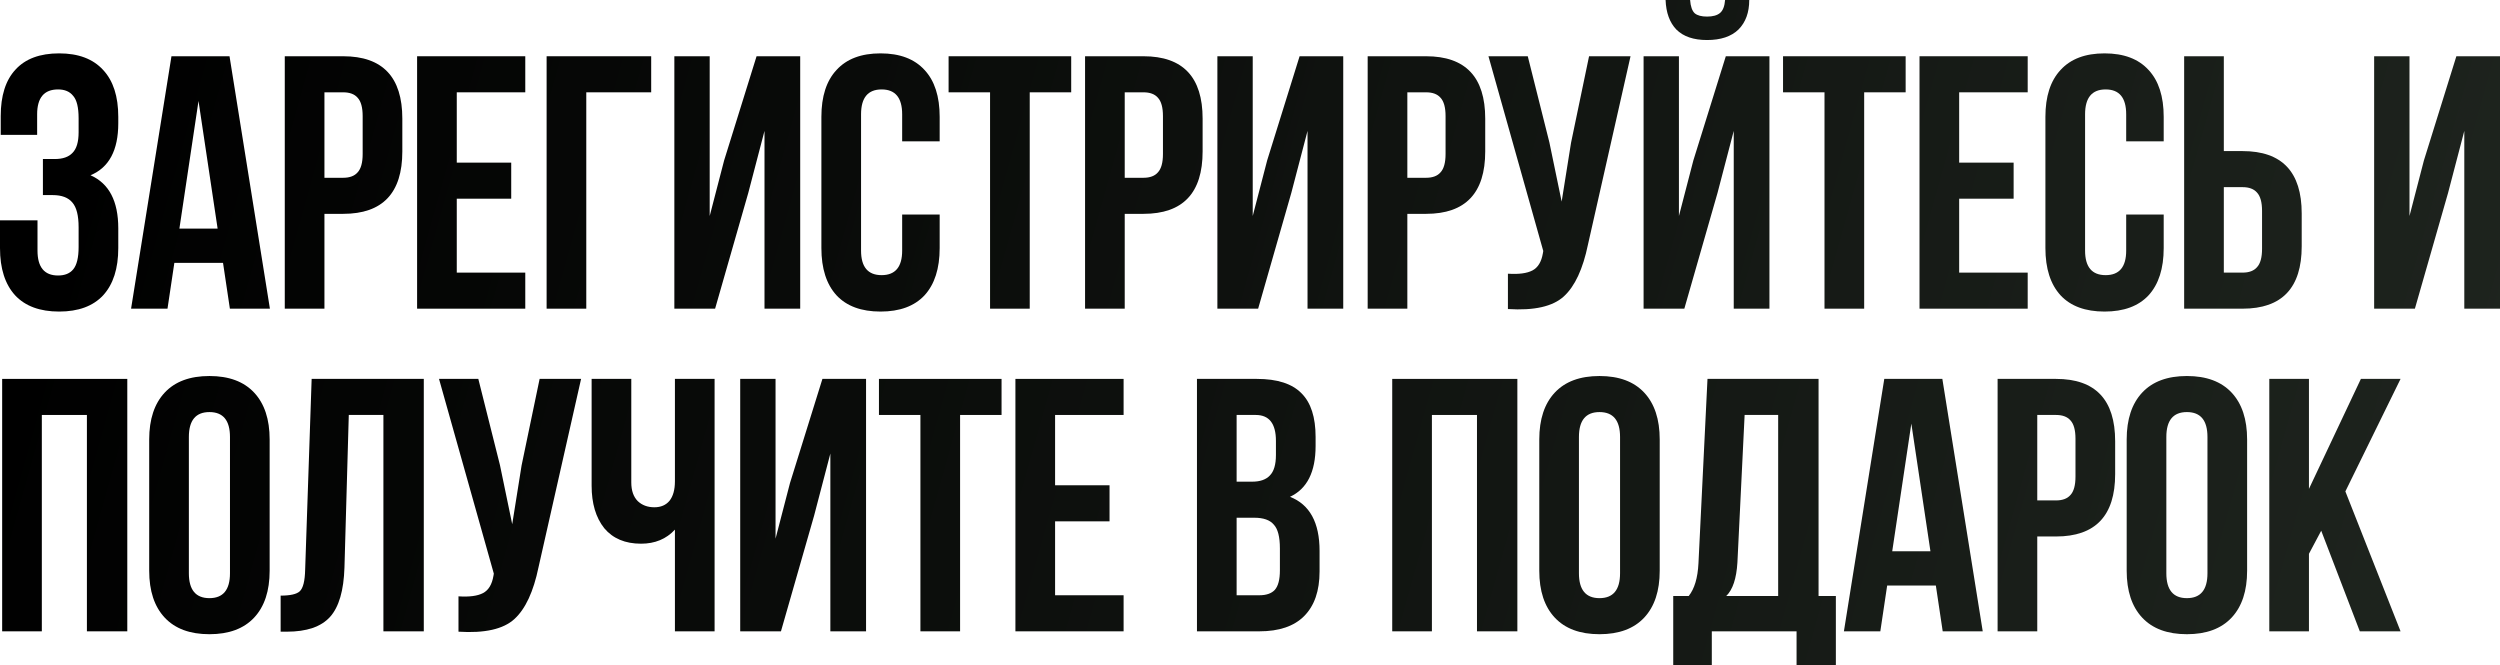
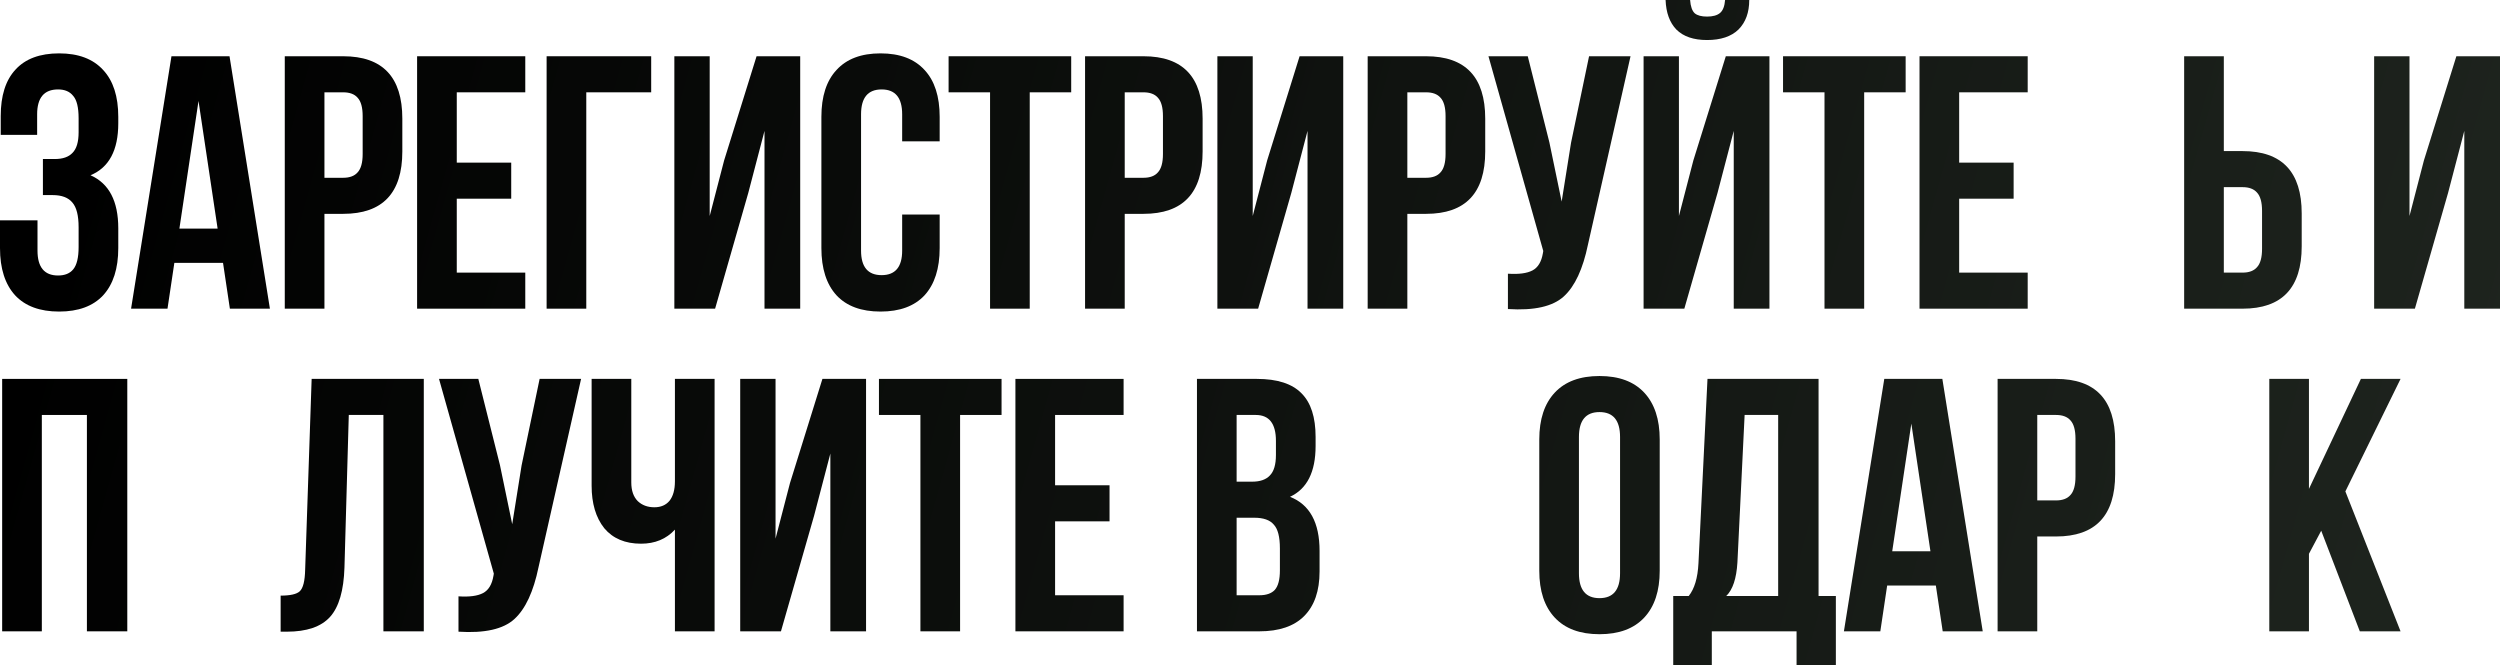
<svg xmlns="http://www.w3.org/2000/svg" viewBox="0 0 526.894 140.2" fill="none">
  <path d="M497.347 133.056L489.214 111.852L486.629 116.716V133.056H478.271V79.856H486.629V103.036L497.575 79.856H505.936L494.305 103.568L505.936 133.056H497.347Z" fill="url(#paint0_linear_1_358)" />
-   <path d="M456.573 92.092V120.82C456.573 124.316 458.018 126.064 460.905 126.064C463.794 126.064 465.239 124.316 465.239 120.82V92.092C465.239 88.596 463.794 86.848 460.905 86.848C458.018 86.848 456.573 88.596 456.573 92.092ZM448.215 120.288V92.624C448.215 88.368 449.302 85.075 451.481 82.744C453.661 80.413 456.8 79.248 460.905 79.248C465.009 79.248 468.151 80.413 470.33 82.744C472.507 85.075 473.597 88.368 473.597 92.624V120.288C473.597 124.544 472.507 127.837 470.33 130.168C468.151 132.499 465.009 133.664 460.905 133.664C456.8 133.664 453.661 132.499 451.481 130.168C449.302 127.837 448.215 124.544 448.215 120.288Z" fill="url(#paint1_linear_1_358)" />
  <path d="M433.32 79.856C441.631 79.856 445.785 84.239 445.785 93.004V99.92C445.785 108.685 441.631 113.068 433.32 113.068H429.368V133.056H421.01V79.856H433.32ZM433.32 87.456H429.368V105.468H433.32C434.69 105.468 435.702 105.088 436.362 104.328C437.069 103.568 437.424 102.276 437.424 100.452V92.472C437.424 90.648 437.069 89.356 436.362 88.596C435.702 87.836 434.69 87.456 433.32 87.456Z" fill="url(#paint2_linear_1_358)" />
  <path d="M409.365 79.856L417.876 133.056H409.44L407.995 123.404H397.735L396.293 133.056H388.617L397.127 79.856H409.365ZM402.829 89.28L398.8 116.184H406.855L402.829 89.28Z" fill="url(#paint3_linear_1_358)" />
  <path d="M386.922 140.2H378.639V133.056H360.777V140.2H352.646V125.608H355.913C357.131 124.088 357.815 121.783 357.965 118.692L359.867 79.856H383.275V125.608H386.922V140.2ZM367.693 87.456L366.174 118.54C365.971 121.935 365.186 124.291 363.819 125.608H374.762V87.456H367.693Z" fill="url(#paint4_linear_1_358)" />
  <path d="M332.773 92.092V120.82C332.773 124.316 334.218 126.064 337.105 126.064C339.994 126.064 341.439 124.316 341.439 120.82V92.092C341.439 88.596 339.994 86.848 337.105 86.848C334.218 86.848 332.773 88.596 332.773 92.092ZM324.415 120.288V92.624C324.415 88.368 325.502 85.075 327.681 82.744C329.861 80.413 333.003 79.248 337.105 79.248C341.209 79.248 344.351 80.413 346.53 82.744C348.707 85.075 349.797 88.368 349.797 92.624V120.288C349.797 124.544 348.707 127.837 346.53 130.168C344.351 132.499 341.209 133.664 337.105 133.664C333.003 133.664 329.861 132.499 327.681 130.168C325.502 127.837 324.415 124.544 324.415 120.288Z" fill="url(#paint5_linear_1_358)" />
-   <path d="M301.784 87.456V133.056H293.423V79.856H319.796V133.056H311.285V87.456H301.784Z" fill="url(#paint6_linear_1_358)" />
  <path d="M264.884 79.856C269.191 79.856 272.333 80.869 274.307 82.896C276.284 84.872 277.272 87.937 277.272 92.092V93.992C277.272 99.464 275.474 103.036 271.875 104.708C276.032 106.329 278.109 110.129 278.109 116.108V120.44C278.109 124.544 277.019 127.685 274.84 129.864C272.713 131.992 269.571 133.056 265.417 133.056H252.269V79.856H264.884ZM264.352 109.116H260.627V125.456H265.417C266.886 125.456 267.976 125.076 268.683 124.316C269.393 123.505 269.748 122.137 269.748 120.212V115.576C269.748 113.144 269.318 111.472 268.456 110.56C267.646 109.597 266.279 109.116 264.352 109.116ZM264.657 87.456H260.627V101.516H263.897C265.569 101.516 266.809 101.085 267.621 100.224C268.481 99.363 268.913 97.919 268.913 95.892V92.928C268.913 89.28 267.494 87.456 264.657 87.456Z" fill="url(#paint7_linear_1_358)" />
  <path d="M222.367 87.456V102.276H233.843V109.876H222.367V125.456H236.807V133.056H214.007V79.856H236.807V87.456H222.367Z" fill="url(#paint8_linear_1_358)" />
  <path d="M185.245 87.456V79.856H211.085V87.456H202.345V133.056H193.985V87.456H185.245Z" fill="url(#paint9_linear_1_358)" />
  <path d="M171.584 108.66L164.592 133.056H156.004V79.856H163.452V113.524L166.492 101.82L173.332 79.856H182.528V133.056H175.004V95.588L171.584 108.66Z" fill="url(#paint10_linear_1_358)" />
  <path d="M142.245 79.856H150.605V133.056H142.245V111.624C140.421 113.6 138.039 114.588 135.101 114.588C131.757 114.588 129.173 113.499 127.349 111.32C125.575 109.091 124.689 106.101 124.689 102.352V79.856H133.049V101.668C133.049 103.391 133.505 104.708 134.417 105.62C135.329 106.481 136.494 106.912 137.913 106.912C139.281 106.912 140.345 106.456 141.105 105.544C141.865 104.581 142.245 103.213 142.245 101.44V79.856Z" fill="url(#paint11_linear_1_358)" />
  <path d="M122.469 79.856L113.501 119.528C112.437 124.696 110.74 128.344 108.409 130.472C106.079 132.6 102.152 133.487 96.629 133.132V125.684C98.909 125.836 100.632 125.608 101.797 125C102.962 124.392 103.697 123.176 104.001 121.352L104.077 120.896L92.525 79.856H100.809L105.369 98.02L107.953 110.484L109.929 98.096L113.729 79.856H122.469Z" fill="url(#paint12_linear_1_358)" />
  <path d="M59.146 133.132V125.532C61.173 125.532 62.516 125.228 63.174 124.62C63.884 123.961 64.264 122.441 64.314 120.06L65.682 79.856H89.318V133.056H80.806V87.456H73.51L72.598 119.604C72.446 124.468 71.433 127.939 69.558 130.016C67.684 132.093 64.644 133.132 60.438 133.132H59.146Z" fill="url(#paint13_linear_1_358)" />
-   <path d="M39.805 92.092V120.82C39.805 124.316 41.249 126.064 44.138 126.064C47.026 126.064 48.469 124.316 48.469 120.82V92.092C48.469 88.596 47.026 86.848 44.138 86.848C41.249 86.848 39.805 88.596 39.805 92.092ZM31.446 120.288V92.624C31.446 88.368 32.535 85.075 34.714 82.744C36.892 80.413 40.034 79.248 44.138 79.248C48.242 79.248 51.383 80.413 53.561 82.744C55.74 85.075 56.83 88.368 56.83 92.624V120.288C56.83 124.544 55.74 127.837 53.561 130.168C51.383 132.499 48.242 133.664 44.138 133.664C40.034 133.664 36.892 132.499 34.714 130.168C32.535 127.837 31.446 124.544 31.446 120.288Z" fill="url(#paint14_linear_1_358)" />
  <path d="M8.816 87.456V133.056H0.456V79.856H26.828V133.056H18.316V87.456H8.816Z" fill="url(#paint15_linear_1_358)" />
  <path d="M515.949 40.66L508.957 65.056H500.369V11.856H507.818V45.524L510.857 33.82L517.698 11.856H526.894V65.056H519.37V27.588L515.949 40.66Z" fill="url(#paint16_linear_1_358)" />
  <path d="M472.64 65.056H460.327V11.856H468.688V31.844H472.64C480.948 31.844 485.102 36.227 485.102 44.992V51.908C485.102 60.673 480.948 65.056 472.64 65.056ZM468.688 57.456H472.64C474.007 57.456 475.022 57.076 475.679 56.316C476.389 55.556 476.744 54.264 476.744 52.44V44.46C476.744 42.636 476.389 41.344 475.679 40.584C475.022 39.824 474.007 39.444 472.64 39.444H468.688V57.456Z" fill="url(#paint17_linear_1_358)" />
-   <path d="M448.11 45.22H456.016V52.288C456.016 56.595 454.951 59.913 452.824 62.244C450.694 64.524 447.605 65.664 443.551 65.664C439.496 65.664 436.407 64.524 434.28 62.244C432.15 59.913 431.086 56.595 431.086 52.288V24.624C431.086 20.317 432.15 17.024 434.28 14.744C436.407 12.413 439.496 11.248 443.551 11.248C447.605 11.248 450.694 12.413 452.824 14.744C454.951 17.024 456.016 20.317 456.016 24.624V29.792H448.11V24.092C448.11 20.596 446.667 18.848 443.778 18.848C440.891 18.848 439.446 20.596 439.446 24.092V52.82C439.446 56.265 440.891 57.988 443.778 57.988C446.667 57.988 448.11 56.265 448.11 52.82V45.22Z" fill="url(#paint18_linear_1_358)" />
  <path d="M412.909 19.456V34.276H424.387V41.876H412.909V57.456H427.351V65.056H404.551V11.856H427.351V19.456H412.909Z" fill="url(#paint19_linear_1_358)" />
  <path d="M375.789 19.456V11.856H401.629V19.456H392.888V65.056H384.527V19.456H375.789Z" fill="url(#paint20_linear_1_358)" />
  <path d="M354.986 65.056H346.398V11.856H353.846V45.524L356.886 33.82L363.727 11.856H372.922V65.056H365.399V27.588L361.98 40.66L354.986 65.056ZM363.574 0C363.474 1.317 363.119 2.229 362.509 2.736C361.902 3.243 360.99 3.496 359.775 3.496C358.61 3.496 357.748 3.268 357.191 2.812C356.633 2.305 356.303 1.368 356.203 0H351.034C351.137 2.685 351.897 4.763 353.314 6.232C354.783 7.701 356.938 8.436 359.775 8.436C362.662 8.436 364.866 7.701 366.386 6.232C367.906 4.712 368.666 2.635 368.666 0H363.574Z" fill="url(#paint21_linear_1_358)" />
  <path d="M343.648 11.856L334.68 51.528C333.615 56.696 331.918 60.344 329.586 62.472C327.257 64.6 323.33 65.487 317.806 65.132V57.684C320.088 57.836 321.81 57.608 322.975 57C324.14 56.392 324.875 55.176 325.179 53.352L325.254 52.896L313.704 11.856H321.988L326.547 30.02L329.131 42.484L331.108 30.096L334.907 11.856H343.648Z" fill="url(#paint22_linear_1_358)" />
  <path d="M300.559 11.856C308.868 11.856 313.022 16.239 313.022 25.004V31.92C313.022 40.685 308.868 45.068 300.559 45.068H296.608V65.056H288.247V11.856H300.559ZM300.559 19.456H296.608V37.468H300.559C301.927 37.468 302.939 37.088 303.599 36.328C304.309 35.568 304.664 34.276 304.664 32.452V24.472C304.664 22.648 304.309 21.356 303.599 20.596C302.939 19.836 301.927 19.456 300.559 19.456Z" fill="url(#paint23_linear_1_358)" />
  <path d="M272.153 40.66L265.162 65.056H256.573V11.856H264.022V45.524L267.061 33.82L273.9 11.856H283.098V65.056H275.572V27.588L272.153 40.66Z" fill="url(#paint24_linear_1_358)" />
  <path d="M240.997 11.856C249.306 11.856 253.461 16.239 253.461 25.004V31.92C253.461 40.685 249.306 45.068 240.997 45.068H237.044V65.056H228.685V11.856H240.997ZM240.997 19.456H237.044V37.468H240.997C242.365 37.468 243.378 37.088 244.037 36.328C244.746 35.568 245.101 34.276 245.101 32.452V24.472C245.101 22.648 244.746 21.356 244.037 20.596C243.378 19.836 242.365 19.456 240.997 19.456Z" fill="url(#paint25_linear_1_358)" />
  <path d="M199.923 19.456V11.856H225.763V19.456H217.023V65.056H208.663V19.456H199.923Z" fill="url(#paint26_linear_1_358)" />
  <path d="M190.138 45.22H198.042V52.288C198.042 56.595 196.978 59.913 194.85 62.244C192.722 64.524 189.632 65.664 185.578 65.664C181.525 65.664 178.434 64.524 176.306 62.244C174.178 59.913 173.114 56.595 173.114 52.288V24.624C173.114 20.317 174.178 17.024 176.306 14.744C178.434 12.413 181.525 11.248 185.578 11.248C189.632 11.248 192.722 12.413 194.85 14.744C196.978 17.024 198.042 20.317 198.042 24.624V29.792H190.138V24.092C190.138 20.596 188.694 18.848 185.806 18.848C182.918 18.848 181.474 20.596 181.474 24.092V52.82C181.474 56.265 182.918 57.988 185.806 57.988C188.694 57.988 190.138 56.265 190.138 52.82V45.22Z" fill="url(#paint27_linear_1_358)" />
  <path d="M157.705 40.66L150.713 65.056H142.125V11.856H149.573V45.524L152.613 33.82L159.453 11.856H168.649V65.056H161.125V27.588L157.705 40.66Z" fill="url(#paint28_linear_1_358)" />
  <path d="M123.563 65.056H115.203V11.856H137.243V19.456H123.563V65.056Z" fill="url(#paint29_linear_1_358)" />
  <path d="M96.267 19.456V34.276H107.743V41.876H96.267V57.456H110.706V65.056H87.907V11.856H110.706V19.456H96.267Z" fill="url(#paint30_linear_1_358)" />
  <path d="M72.33 11.856C80.639 11.856 84.794 16.239 84.794 25.004V31.92C84.794 40.685 80.639 45.068 72.33 45.068H68.378V65.056H60.018V11.856H72.33ZM72.33 19.456H68.378V37.468H72.33C73.698 37.468 74.711 37.088 75.37 36.328C76.079 35.568 76.434 34.276 76.434 32.452V24.472C76.434 22.648 76.079 21.356 75.37 20.596C74.711 19.836 73.698 19.456 72.33 19.456Z" fill="url(#paint31_linear_1_358)" />
  <path d="M48.373 11.856L56.885 65.056H48.449L47.005 55.404H36.745L35.301 65.056H27.625L36.137 11.856H48.373ZM41.837 21.28L37.809 48.184H45.865L41.837 21.28Z" fill="url(#paint32_linear_1_358)" />
  <path d="M16.568 27.892V24.928C16.568 22.648 16.188 21.077 15.428 20.216C14.719 19.304 13.655 18.848 12.236 18.848C9.297 18.848 7.828 20.596 7.828 24.092V28.424H0.152V24.472C0.152 20.165 1.191 16.897 3.268 14.668C5.345 12.388 8.411 11.248 12.464 11.248C16.517 11.248 19.608 12.413 21.736 14.744C23.864 17.024 24.928 20.317 24.928 24.624V25.992C24.928 31.667 22.977 35.315 19.076 36.936C22.977 38.659 24.928 42.383 24.928 48.108V52.288C24.928 56.595 23.864 59.913 21.736 62.244C19.608 64.524 16.517 65.664 12.464 65.664C8.411 65.664 5.32 64.524 3.192 62.244C1.064 59.913 0 56.595 0 52.288V46.436H7.904V52.82C7.904 56.316 9.348 58.064 12.236 58.064C13.655 58.064 14.719 57.633 15.428 56.772C16.188 55.86 16.568 54.289 16.568 52.06V47.88C16.568 45.448 16.137 43.725 15.276 42.712C14.415 41.648 13.021 41.116 11.096 41.116H9.044V33.516H11.552C13.224 33.516 14.465 33.085 15.276 32.224C16.137 31.363 16.568 29.919 16.568 27.892Z" fill="url(#paint33_linear_1_358)" />
  <defs>
    <linearGradient id="paint0_linear_1_358" x1="11.666" y1="48.234" x2="2194.67" y2="658.972" gradientUnits="userSpaceOnUse">
      <stop />
      <stop offset="0.335" stop-color="#2D362D" />
      <stop offset="0.615" />
      <stop offset="1" stop-color="#343E35" />
    </linearGradient>
    <linearGradient id="paint1_linear_1_358" x1="11.666" y1="48.234" x2="2194.67" y2="658.972" gradientUnits="userSpaceOnUse">
      <stop />
      <stop offset="0.335" stop-color="#2D362D" />
      <stop offset="0.615" />
      <stop offset="1" stop-color="#343E35" />
    </linearGradient>
    <linearGradient id="paint2_linear_1_358" x1="11.666" y1="48.234" x2="2194.67" y2="658.972" gradientUnits="userSpaceOnUse">
      <stop />
      <stop offset="0.335" stop-color="#2D362D" />
      <stop offset="0.615" />
      <stop offset="1" stop-color="#343E35" />
    </linearGradient>
    <linearGradient id="paint3_linear_1_358" x1="11.666" y1="48.234" x2="2194.67" y2="658.972" gradientUnits="userSpaceOnUse">
      <stop />
      <stop offset="0.335" stop-color="#2D362D" />
      <stop offset="0.615" />
      <stop offset="1" stop-color="#343E35" />
    </linearGradient>
    <linearGradient id="paint4_linear_1_358" x1="11.666" y1="48.234" x2="2194.67" y2="658.972" gradientUnits="userSpaceOnUse">
      <stop />
      <stop offset="0.335" stop-color="#2D362D" />
      <stop offset="0.615" />
      <stop offset="1" stop-color="#343E35" />
    </linearGradient>
    <linearGradient id="paint5_linear_1_358" x1="11.666" y1="48.234" x2="2194.67" y2="658.972" gradientUnits="userSpaceOnUse">
      <stop />
      <stop offset="0.335" stop-color="#2D362D" />
      <stop offset="0.615" />
      <stop offset="1" stop-color="#343E35" />
    </linearGradient>
    <linearGradient id="paint6_linear_1_358" x1="11.666" y1="48.234" x2="2194.67" y2="658.972" gradientUnits="userSpaceOnUse">
      <stop />
      <stop offset="0.335" stop-color="#2D362D" />
      <stop offset="0.615" />
      <stop offset="1" stop-color="#343E35" />
    </linearGradient>
    <linearGradient id="paint7_linear_1_358" x1="11.666" y1="48.234" x2="2194.67" y2="658.972" gradientUnits="userSpaceOnUse">
      <stop />
      <stop offset="0.335" stop-color="#2D362D" />
      <stop offset="0.615" />
      <stop offset="1" stop-color="#343E35" />
    </linearGradient>
    <linearGradient id="paint8_linear_1_358" x1="11.666" y1="48.234" x2="2194.67" y2="658.972" gradientUnits="userSpaceOnUse">
      <stop />
      <stop offset="0.335" stop-color="#2D362D" />
      <stop offset="0.615" />
      <stop offset="1" stop-color="#343E35" />
    </linearGradient>
    <linearGradient id="paint9_linear_1_358" x1="11.666" y1="48.234" x2="2194.67" y2="658.972" gradientUnits="userSpaceOnUse">
      <stop />
      <stop offset="0.335" stop-color="#2D362D" />
      <stop offset="0.615" />
      <stop offset="1" stop-color="#343E35" />
    </linearGradient>
    <linearGradient id="paint10_linear_1_358" x1="11.666" y1="48.234" x2="2194.67" y2="658.972" gradientUnits="userSpaceOnUse">
      <stop />
      <stop offset="0.335" stop-color="#2D362D" />
      <stop offset="0.615" />
      <stop offset="1" stop-color="#343E35" />
    </linearGradient>
    <linearGradient id="paint11_linear_1_358" x1="11.666" y1="48.234" x2="2194.67" y2="658.972" gradientUnits="userSpaceOnUse">
      <stop />
      <stop offset="0.335" stop-color="#2D362D" />
      <stop offset="0.615" />
      <stop offset="1" stop-color="#343E35" />
    </linearGradient>
    <linearGradient id="paint12_linear_1_358" x1="11.666" y1="48.234" x2="2194.67" y2="658.972" gradientUnits="userSpaceOnUse">
      <stop />
      <stop offset="0.335" stop-color="#2D362D" />
      <stop offset="0.615" />
      <stop offset="1" stop-color="#343E35" />
    </linearGradient>
    <linearGradient id="paint13_linear_1_358" x1="11.666" y1="48.234" x2="2194.67" y2="658.972" gradientUnits="userSpaceOnUse">
      <stop />
      <stop offset="0.335" stop-color="#2D362D" />
      <stop offset="0.615" />
      <stop offset="1" stop-color="#343E35" />
    </linearGradient>
    <linearGradient id="paint14_linear_1_358" x1="11.666" y1="48.234" x2="2194.67" y2="658.972" gradientUnits="userSpaceOnUse">
      <stop />
      <stop offset="0.335" stop-color="#2D362D" />
      <stop offset="0.615" />
      <stop offset="1" stop-color="#343E35" />
    </linearGradient>
    <linearGradient id="paint15_linear_1_358" x1="11.666" y1="48.234" x2="2194.67" y2="658.972" gradientUnits="userSpaceOnUse">
      <stop />
      <stop offset="0.335" stop-color="#2D362D" />
      <stop offset="0.615" />
      <stop offset="1" stop-color="#343E35" />
    </linearGradient>
    <linearGradient id="paint16_linear_1_358" x1="11.666" y1="48.234" x2="2194.67" y2="658.972" gradientUnits="userSpaceOnUse">
      <stop />
      <stop offset="0.335" stop-color="#2D362D" />
      <stop offset="0.615" />
      <stop offset="1" stop-color="#343E35" />
    </linearGradient>
    <linearGradient id="paint17_linear_1_358" x1="11.666" y1="48.234" x2="2194.67" y2="658.972" gradientUnits="userSpaceOnUse">
      <stop />
      <stop offset="0.335" stop-color="#2D362D" />
      <stop offset="0.615" />
      <stop offset="1" stop-color="#343E35" />
    </linearGradient>
    <linearGradient id="paint18_linear_1_358" x1="11.666" y1="48.234" x2="2194.67" y2="658.972" gradientUnits="userSpaceOnUse">
      <stop />
      <stop offset="0.335" stop-color="#2D362D" />
      <stop offset="0.615" />
      <stop offset="1" stop-color="#343E35" />
    </linearGradient>
    <linearGradient id="paint19_linear_1_358" x1="11.666" y1="48.234" x2="2194.67" y2="658.972" gradientUnits="userSpaceOnUse">
      <stop />
      <stop offset="0.335" stop-color="#2D362D" />
      <stop offset="0.615" />
      <stop offset="1" stop-color="#343E35" />
    </linearGradient>
    <linearGradient id="paint20_linear_1_358" x1="11.666" y1="48.234" x2="2194.67" y2="658.972" gradientUnits="userSpaceOnUse">
      <stop />
      <stop offset="0.335" stop-color="#2D362D" />
      <stop offset="0.615" />
      <stop offset="1" stop-color="#343E35" />
    </linearGradient>
    <linearGradient id="paint21_linear_1_358" x1="11.666" y1="48.234" x2="2194.67" y2="658.972" gradientUnits="userSpaceOnUse">
      <stop />
      <stop offset="0.335" stop-color="#2D362D" />
      <stop offset="0.615" />
      <stop offset="1" stop-color="#343E35" />
    </linearGradient>
    <linearGradient id="paint22_linear_1_358" x1="11.666" y1="48.234" x2="2194.67" y2="658.972" gradientUnits="userSpaceOnUse">
      <stop />
      <stop offset="0.335" stop-color="#2D362D" />
      <stop offset="0.615" />
      <stop offset="1" stop-color="#343E35" />
    </linearGradient>
    <linearGradient id="paint23_linear_1_358" x1="11.666" y1="48.234" x2="2194.67" y2="658.972" gradientUnits="userSpaceOnUse">
      <stop />
      <stop offset="0.335" stop-color="#2D362D" />
      <stop offset="0.615" />
      <stop offset="1" stop-color="#343E35" />
    </linearGradient>
    <linearGradient id="paint24_linear_1_358" x1="11.666" y1="48.234" x2="2194.67" y2="658.972" gradientUnits="userSpaceOnUse">
      <stop />
      <stop offset="0.335" stop-color="#2D362D" />
      <stop offset="0.615" />
      <stop offset="1" stop-color="#343E35" />
    </linearGradient>
    <linearGradient id="paint25_linear_1_358" x1="11.666" y1="48.234" x2="2194.67" y2="658.972" gradientUnits="userSpaceOnUse">
      <stop />
      <stop offset="0.335" stop-color="#2D362D" />
      <stop offset="0.615" />
      <stop offset="1" stop-color="#343E35" />
    </linearGradient>
    <linearGradient id="paint26_linear_1_358" x1="11.666" y1="48.234" x2="2194.67" y2="658.972" gradientUnits="userSpaceOnUse">
      <stop />
      <stop offset="0.335" stop-color="#2D362D" />
      <stop offset="0.615" />
      <stop offset="1" stop-color="#343E35" />
    </linearGradient>
    <linearGradient id="paint27_linear_1_358" x1="11.666" y1="48.234" x2="2194.67" y2="658.972" gradientUnits="userSpaceOnUse">
      <stop />
      <stop offset="0.335" stop-color="#2D362D" />
      <stop offset="0.615" />
      <stop offset="1" stop-color="#343E35" />
    </linearGradient>
    <linearGradient id="paint28_linear_1_358" x1="11.666" y1="48.234" x2="2194.67" y2="658.972" gradientUnits="userSpaceOnUse">
      <stop />
      <stop offset="0.335" stop-color="#2D362D" />
      <stop offset="0.615" />
      <stop offset="1" stop-color="#343E35" />
    </linearGradient>
    <linearGradient id="paint29_linear_1_358" x1="11.666" y1="48.234" x2="2194.67" y2="658.972" gradientUnits="userSpaceOnUse">
      <stop />
      <stop offset="0.335" stop-color="#2D362D" />
      <stop offset="0.615" />
      <stop offset="1" stop-color="#343E35" />
    </linearGradient>
    <linearGradient id="paint30_linear_1_358" x1="11.666" y1="48.234" x2="2194.67" y2="658.972" gradientUnits="userSpaceOnUse">
      <stop />
      <stop offset="0.335" stop-color="#2D362D" />
      <stop offset="0.615" />
      <stop offset="1" stop-color="#343E35" />
    </linearGradient>
    <linearGradient id="paint31_linear_1_358" x1="11.666" y1="48.234" x2="2194.67" y2="658.972" gradientUnits="userSpaceOnUse">
      <stop />
      <stop offset="0.335" stop-color="#2D362D" />
      <stop offset="0.615" />
      <stop offset="1" stop-color="#343E35" />
    </linearGradient>
    <linearGradient id="paint32_linear_1_358" x1="11.666" y1="48.234" x2="2194.67" y2="658.972" gradientUnits="userSpaceOnUse">
      <stop />
      <stop offset="0.335" stop-color="#2D362D" />
      <stop offset="0.615" />
      <stop offset="1" stop-color="#343E35" />
    </linearGradient>
    <linearGradient id="paint33_linear_1_358" x1="11.666" y1="48.234" x2="2194.67" y2="658.972" gradientUnits="userSpaceOnUse">
      <stop />
      <stop offset="0.335" stop-color="#2D362D" />
      <stop offset="0.615" />
      <stop offset="1" stop-color="#343E35" />
    </linearGradient>
  </defs>
</svg>